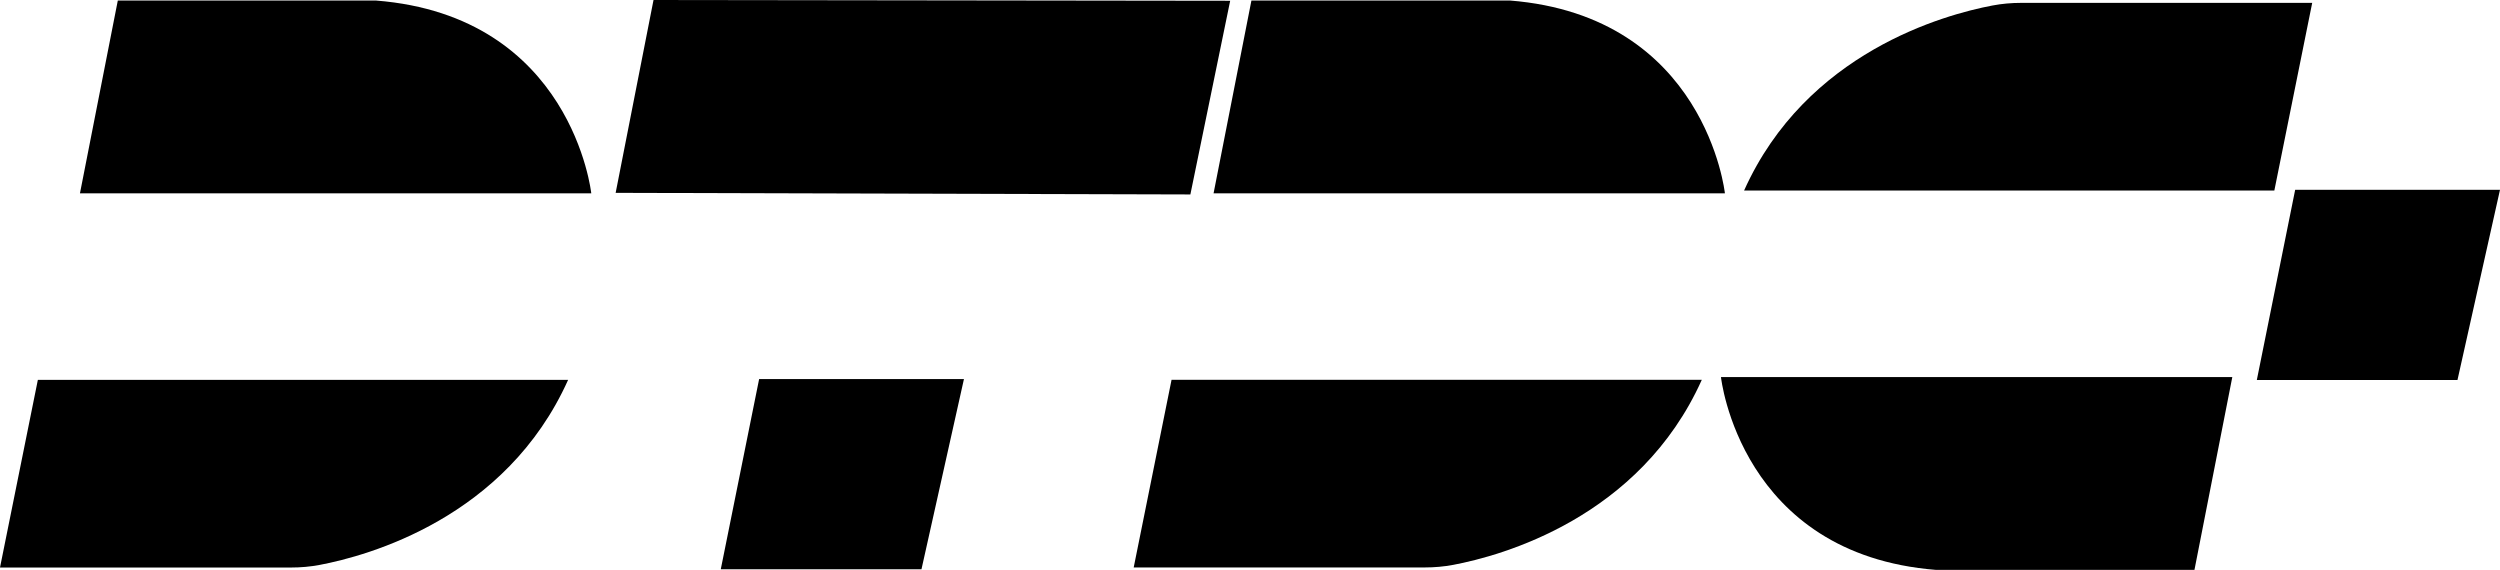
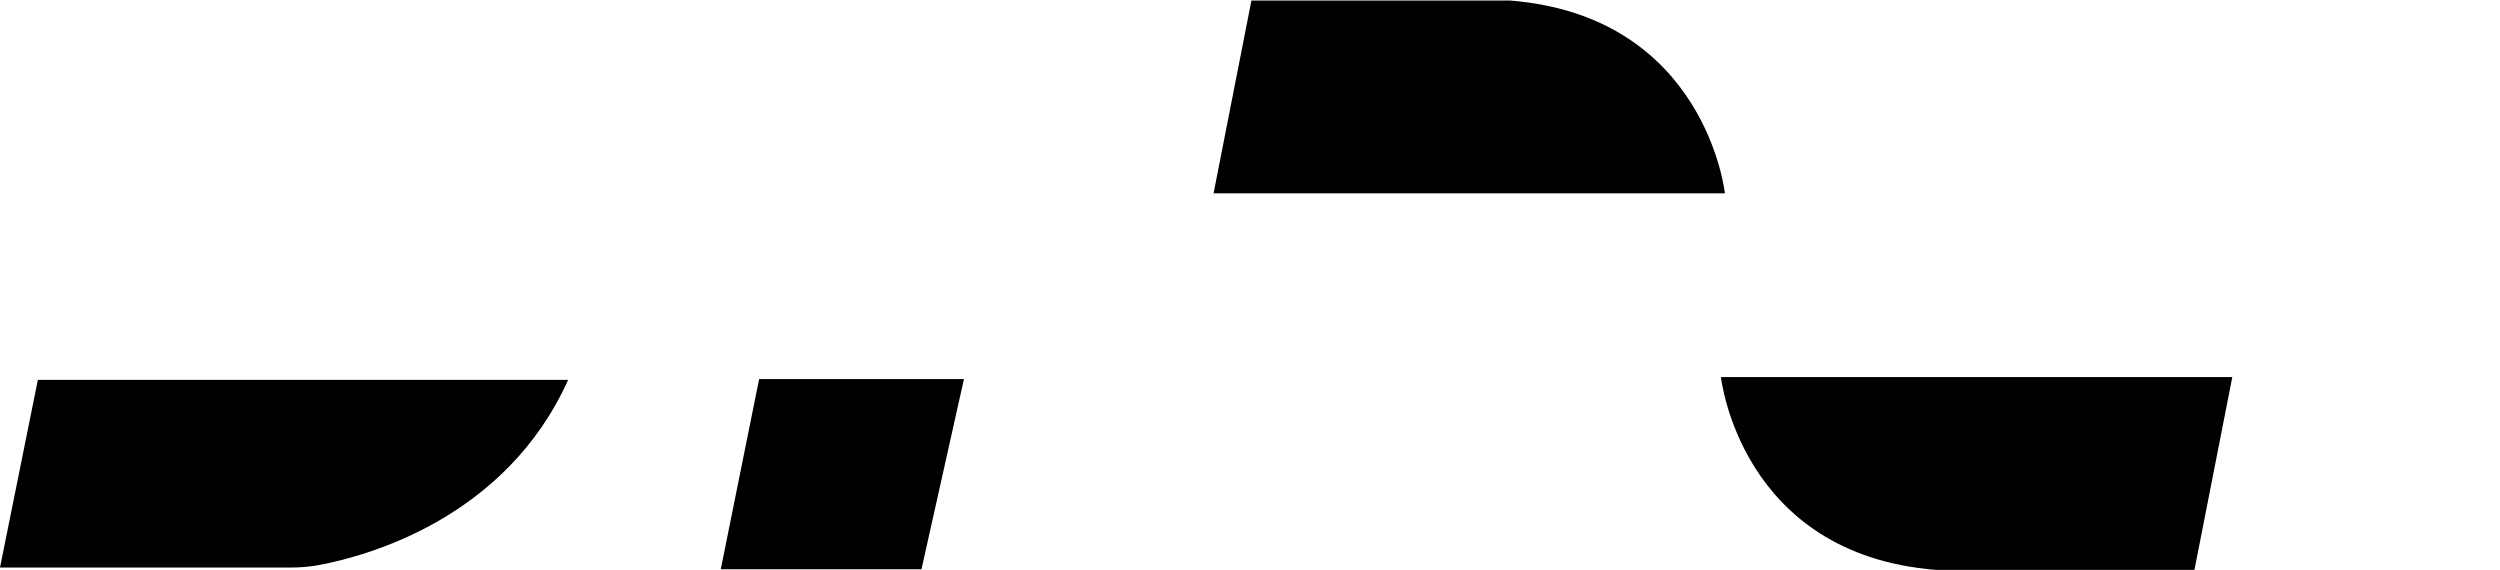
<svg xmlns="http://www.w3.org/2000/svg" id="Layer_1" viewBox="0 0 1000 227.96">
-   <path d="M47.12.22l-15.14,77.12h204.53S228.92,6.42,150.44.22H47.12Z" />
  <path d="M15.14,151.96L0,227.01h116.42c3.85,0,7.67-.33,11.47-1.05,19.16-3.63,74.53-18.7,99.36-74.02H15.14v.02Z" />
  <path d="M500.57.2l-15.14,77.12h204.53S682.37,6.4,603.89.2h-103.32Z" />
-   <path d="M468.62,151.93l-15.14,75.05h116.42c3.85,0,7.67-.33,11.47-1.05,19.16-3.63,74.53-18.7,99.36-74.02h-212.09l-.02.02Z" />
  <path d="M877.78,227.96l15.14-77.12h-204.53s7.58,70.92,86.07,77.12h103.32Z" />
-   <path d="M909.74,76.2l15.14-75.05h-116.42c-3.85,0-7.67.33-11.47,1.05-19.16,3.63-74.53,18.7-99.36,74.02h212.09l.02-.02Z" />
-   <polygon points="261.41 0 246.26 77.14 476.15 77.78 492.07 .31 261.41 0" />
  <polygon points="303.65 151.63 385.58 151.63 368.59 227.71 288.31 227.71 303.65 151.63" />
-   <polygon points="918.07 75.91 1000 75.91 982.99 152 902.73 152 918.07 75.91" />
</svg>